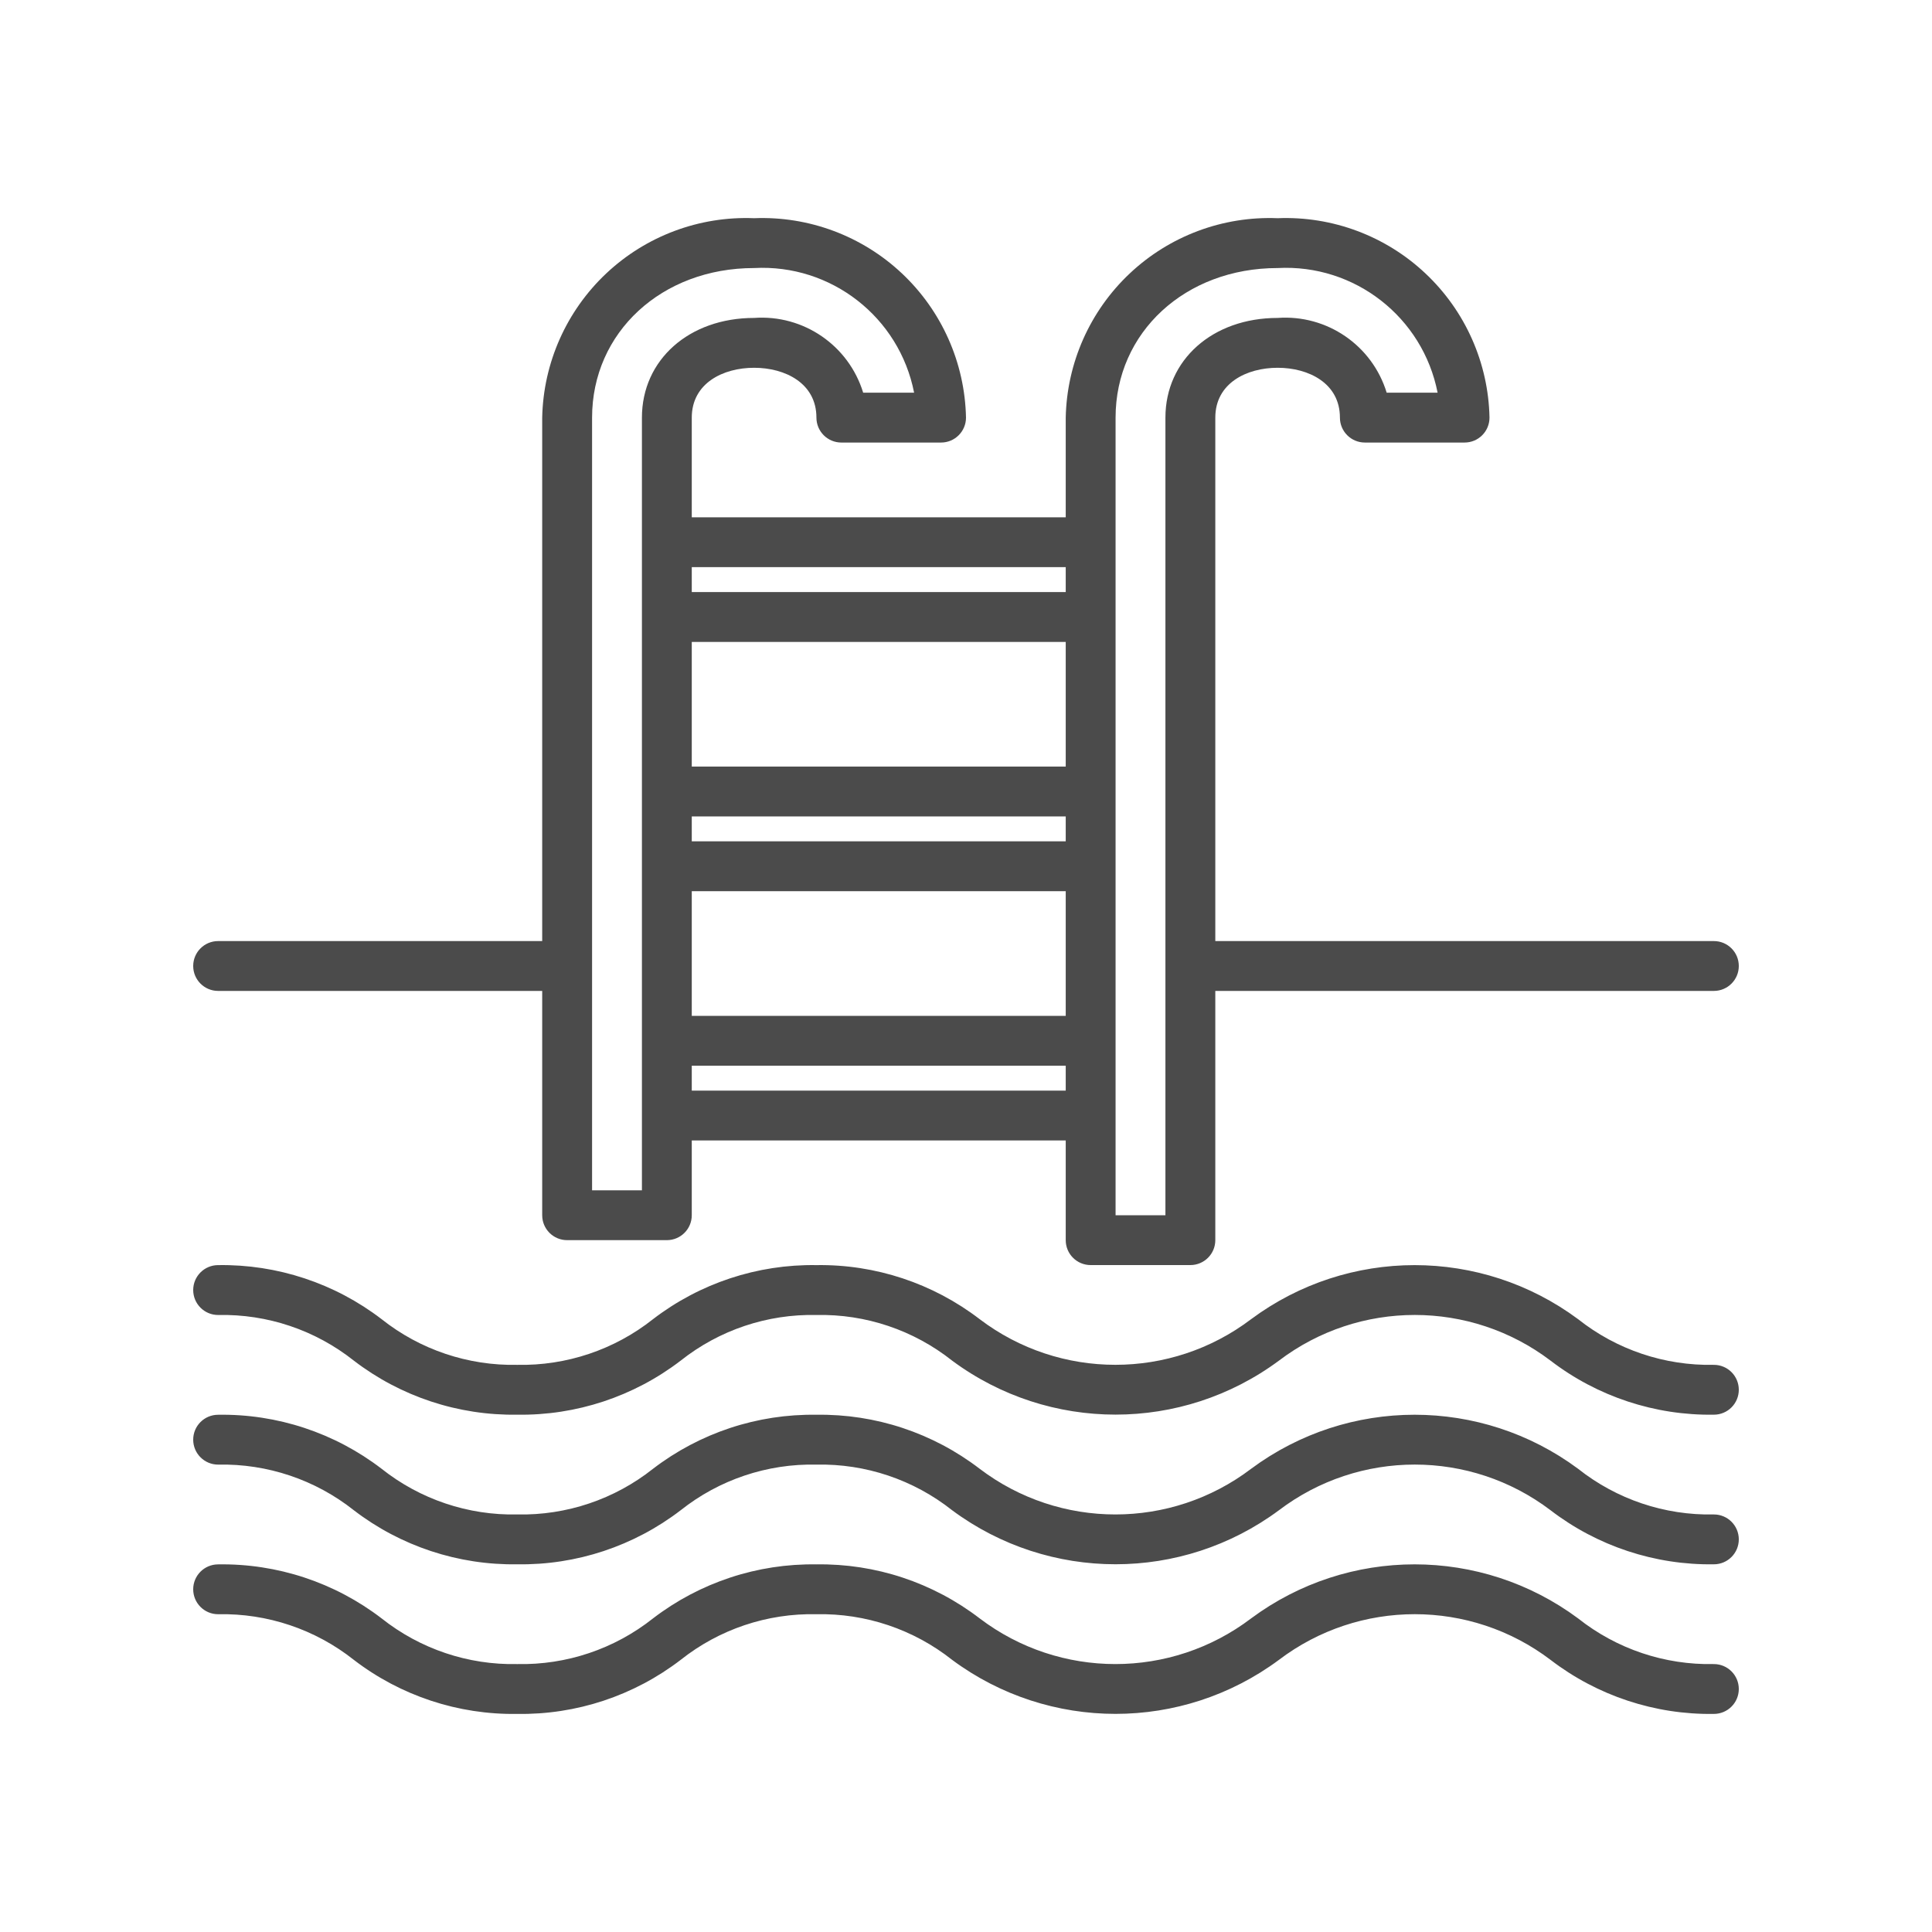
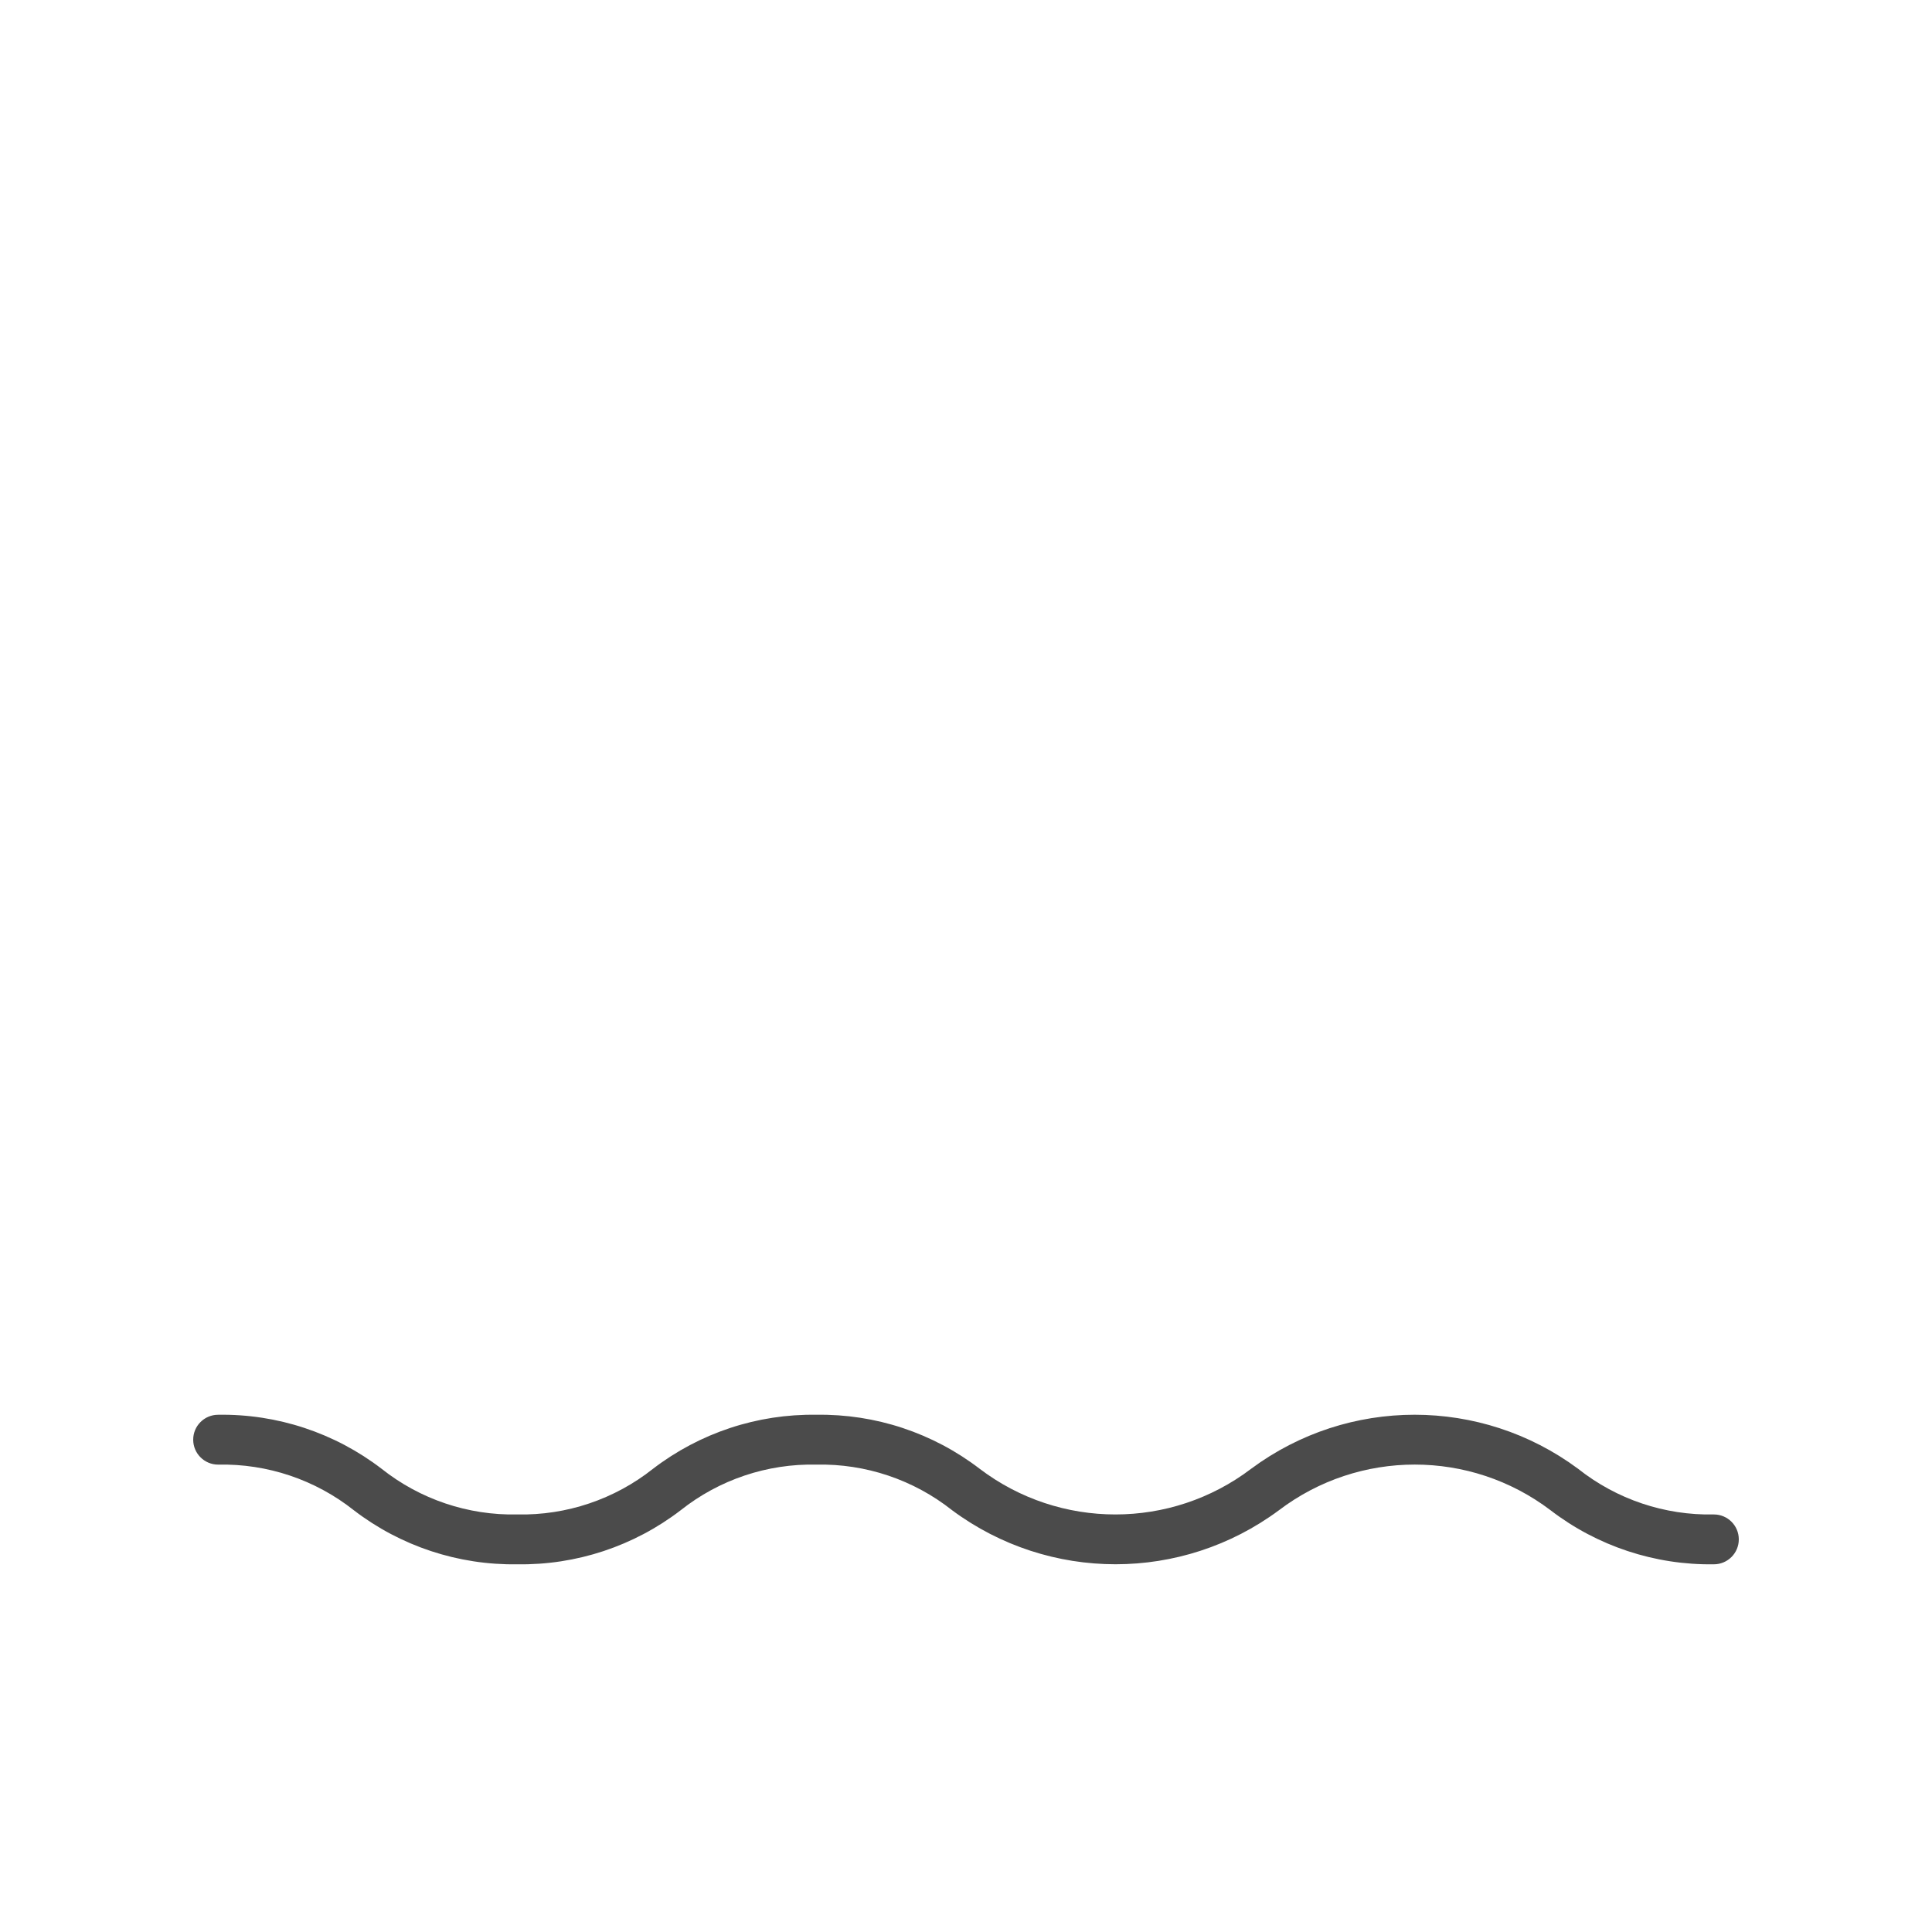
<svg xmlns="http://www.w3.org/2000/svg" width="50" height="50" viewBox="0 0 50 50" fill="none">
-   <path d="M5.645 25.645H14.032V31.45C14.032 31.807 14.321 32.095 14.677 32.095H17.258C17.614 32.095 17.903 31.807 17.903 31.45V29.515H27.581V32.095C27.581 32.452 27.869 32.74 28.226 32.74H30.806C31.163 32.74 31.452 32.452 31.452 32.095V25.645H44.355C44.711 25.645 45 25.356 45 25C45 24.643 44.711 24.355 44.355 24.355H31.452V10.808C31.452 9.917 32.262 9.518 33.065 9.518C33.867 9.518 34.677 9.917 34.677 10.808C34.677 11.164 34.966 11.453 35.323 11.453H37.903C38.26 11.453 38.548 11.164 38.548 10.808C38.52 9.392 37.922 8.047 36.89 7.076C35.859 6.105 34.48 5.59 33.065 5.647C31.649 5.59 30.27 6.105 29.239 7.076C28.207 8.047 27.61 9.392 27.581 10.808V13.388H17.903V10.808C17.903 9.917 18.713 9.518 19.516 9.518C20.319 9.518 21.129 9.917 21.129 10.808C21.129 11.164 21.418 11.453 21.774 11.453H24.355C24.711 11.453 25 11.164 25 10.808C24.971 9.392 24.374 8.047 23.342 7.076C22.31 6.105 20.931 5.59 19.516 5.647C18.101 5.59 16.722 6.105 15.69 7.076C14.659 8.047 14.061 9.392 14.032 10.808V24.355H5.645C5.289 24.355 5 24.643 5 25C5 25.356 5.289 25.645 5.645 25.645ZM17.903 23.064H27.581V26.29H17.903V23.064ZM17.903 21.129H27.581V21.774H17.903V21.129ZM27.581 19.839H17.903V16.614H27.581V19.839ZM17.903 28.225V27.58H27.581V28.225H17.903ZM28.871 10.808C28.871 8.601 30.674 6.937 33.065 6.937C35.056 6.83 36.822 8.206 37.205 10.163H35.887C35.513 8.938 34.342 8.136 33.065 8.228C31.383 8.228 30.161 9.312 30.161 10.808V31.45H28.871V10.808ZM27.581 14.678V15.323H17.903V14.678H27.581ZM15.323 10.808C15.323 8.601 17.125 6.937 19.516 6.937C21.508 6.83 23.274 8.206 23.657 10.163H22.339C21.964 8.938 20.793 8.136 19.516 8.228C17.834 8.228 16.613 9.312 16.613 10.808V30.805H15.323V10.808Z" fill="#4B4B4B" />
-   <path d="M44.355 35.322C43.081 35.348 41.839 34.931 40.841 34.14C38.328 32.275 34.891 32.275 32.379 34.14C30.302 35.715 27.43 35.715 25.354 34.14C24.143 33.211 22.655 32.718 21.129 32.741C19.602 32.717 18.112 33.21 16.9 34.14C15.902 34.931 14.66 35.348 13.387 35.322C12.115 35.348 10.873 34.931 9.876 34.14C8.664 33.21 7.173 32.717 5.645 32.741C5.289 32.741 5 33.03 5 33.386C5 33.743 5.289 34.032 5.645 34.032C6.918 34.004 8.16 34.422 9.157 35.213C10.369 36.143 11.86 36.636 13.387 36.612C14.914 36.635 16.404 36.142 17.616 35.213C18.613 34.422 19.856 34.004 21.129 34.032C22.401 34.004 23.643 34.422 24.641 35.213C27.152 37.076 30.587 37.076 33.099 35.213C35.177 33.637 38.05 33.637 40.128 35.213C41.339 36.142 42.829 36.635 44.355 36.612C44.711 36.612 45 36.323 45 35.967C45 35.61 44.711 35.322 44.355 35.322Z" fill="#4B4B4B" />
  <path d="M44.355 39.194C43.081 39.221 41.839 38.803 40.841 38.012C38.328 36.147 34.891 36.147 32.379 38.012C30.302 39.588 27.43 39.588 25.354 38.012C24.143 37.083 22.655 36.59 21.129 36.614C19.602 36.59 18.112 37.083 16.9 38.012C15.902 38.803 14.66 39.221 13.387 39.194C12.115 39.221 10.873 38.803 9.876 38.012C8.664 37.082 7.173 36.589 5.645 36.614C5.289 36.614 5 36.902 5 37.259C5 37.615 5.289 37.904 5.645 37.904C6.918 37.877 8.16 38.295 9.157 39.085C10.369 40.015 11.86 40.508 13.387 40.484C14.914 40.508 16.404 40.015 17.616 39.085C18.613 38.294 19.856 37.876 21.129 37.904C22.401 37.877 23.643 38.295 24.641 39.085C27.152 40.949 30.587 40.949 33.099 39.085C35.177 37.509 38.05 37.509 40.128 39.085C41.339 40.014 42.829 40.507 44.355 40.484C44.711 40.484 45 40.195 45 39.839C45 39.482 44.711 39.194 44.355 39.194Z" fill="#4B4B4B" />
-   <path d="M44.355 43.066C43.081 43.093 41.839 42.675 40.841 41.884C38.328 40.019 34.891 40.019 32.379 41.884C30.302 43.46 27.43 43.46 25.354 41.884C24.143 40.955 22.655 40.462 21.129 40.486C19.602 40.462 18.112 40.955 16.9 41.884C15.902 42.675 14.66 43.093 13.387 43.066C12.115 43.093 10.873 42.675 9.876 41.884C8.664 40.954 7.173 40.461 5.645 40.486C5.289 40.486 5 40.774 5 41.131C5 41.487 5.289 41.776 5.645 41.776C6.918 41.749 8.16 42.167 9.157 42.957C10.369 43.888 11.86 44.38 13.387 44.356C14.914 44.38 16.404 43.887 17.616 42.957C18.613 42.166 19.856 41.748 21.129 41.776C22.401 41.749 23.643 42.167 24.641 42.957C27.152 44.821 30.587 44.821 33.099 42.957C35.177 41.381 38.05 41.381 40.128 42.957C41.339 43.886 42.829 44.379 44.355 44.356C44.711 44.356 45 44.067 45 43.711C45 43.355 44.711 43.066 44.355 43.066Z" fill="#4B4B4B" />
</svg>